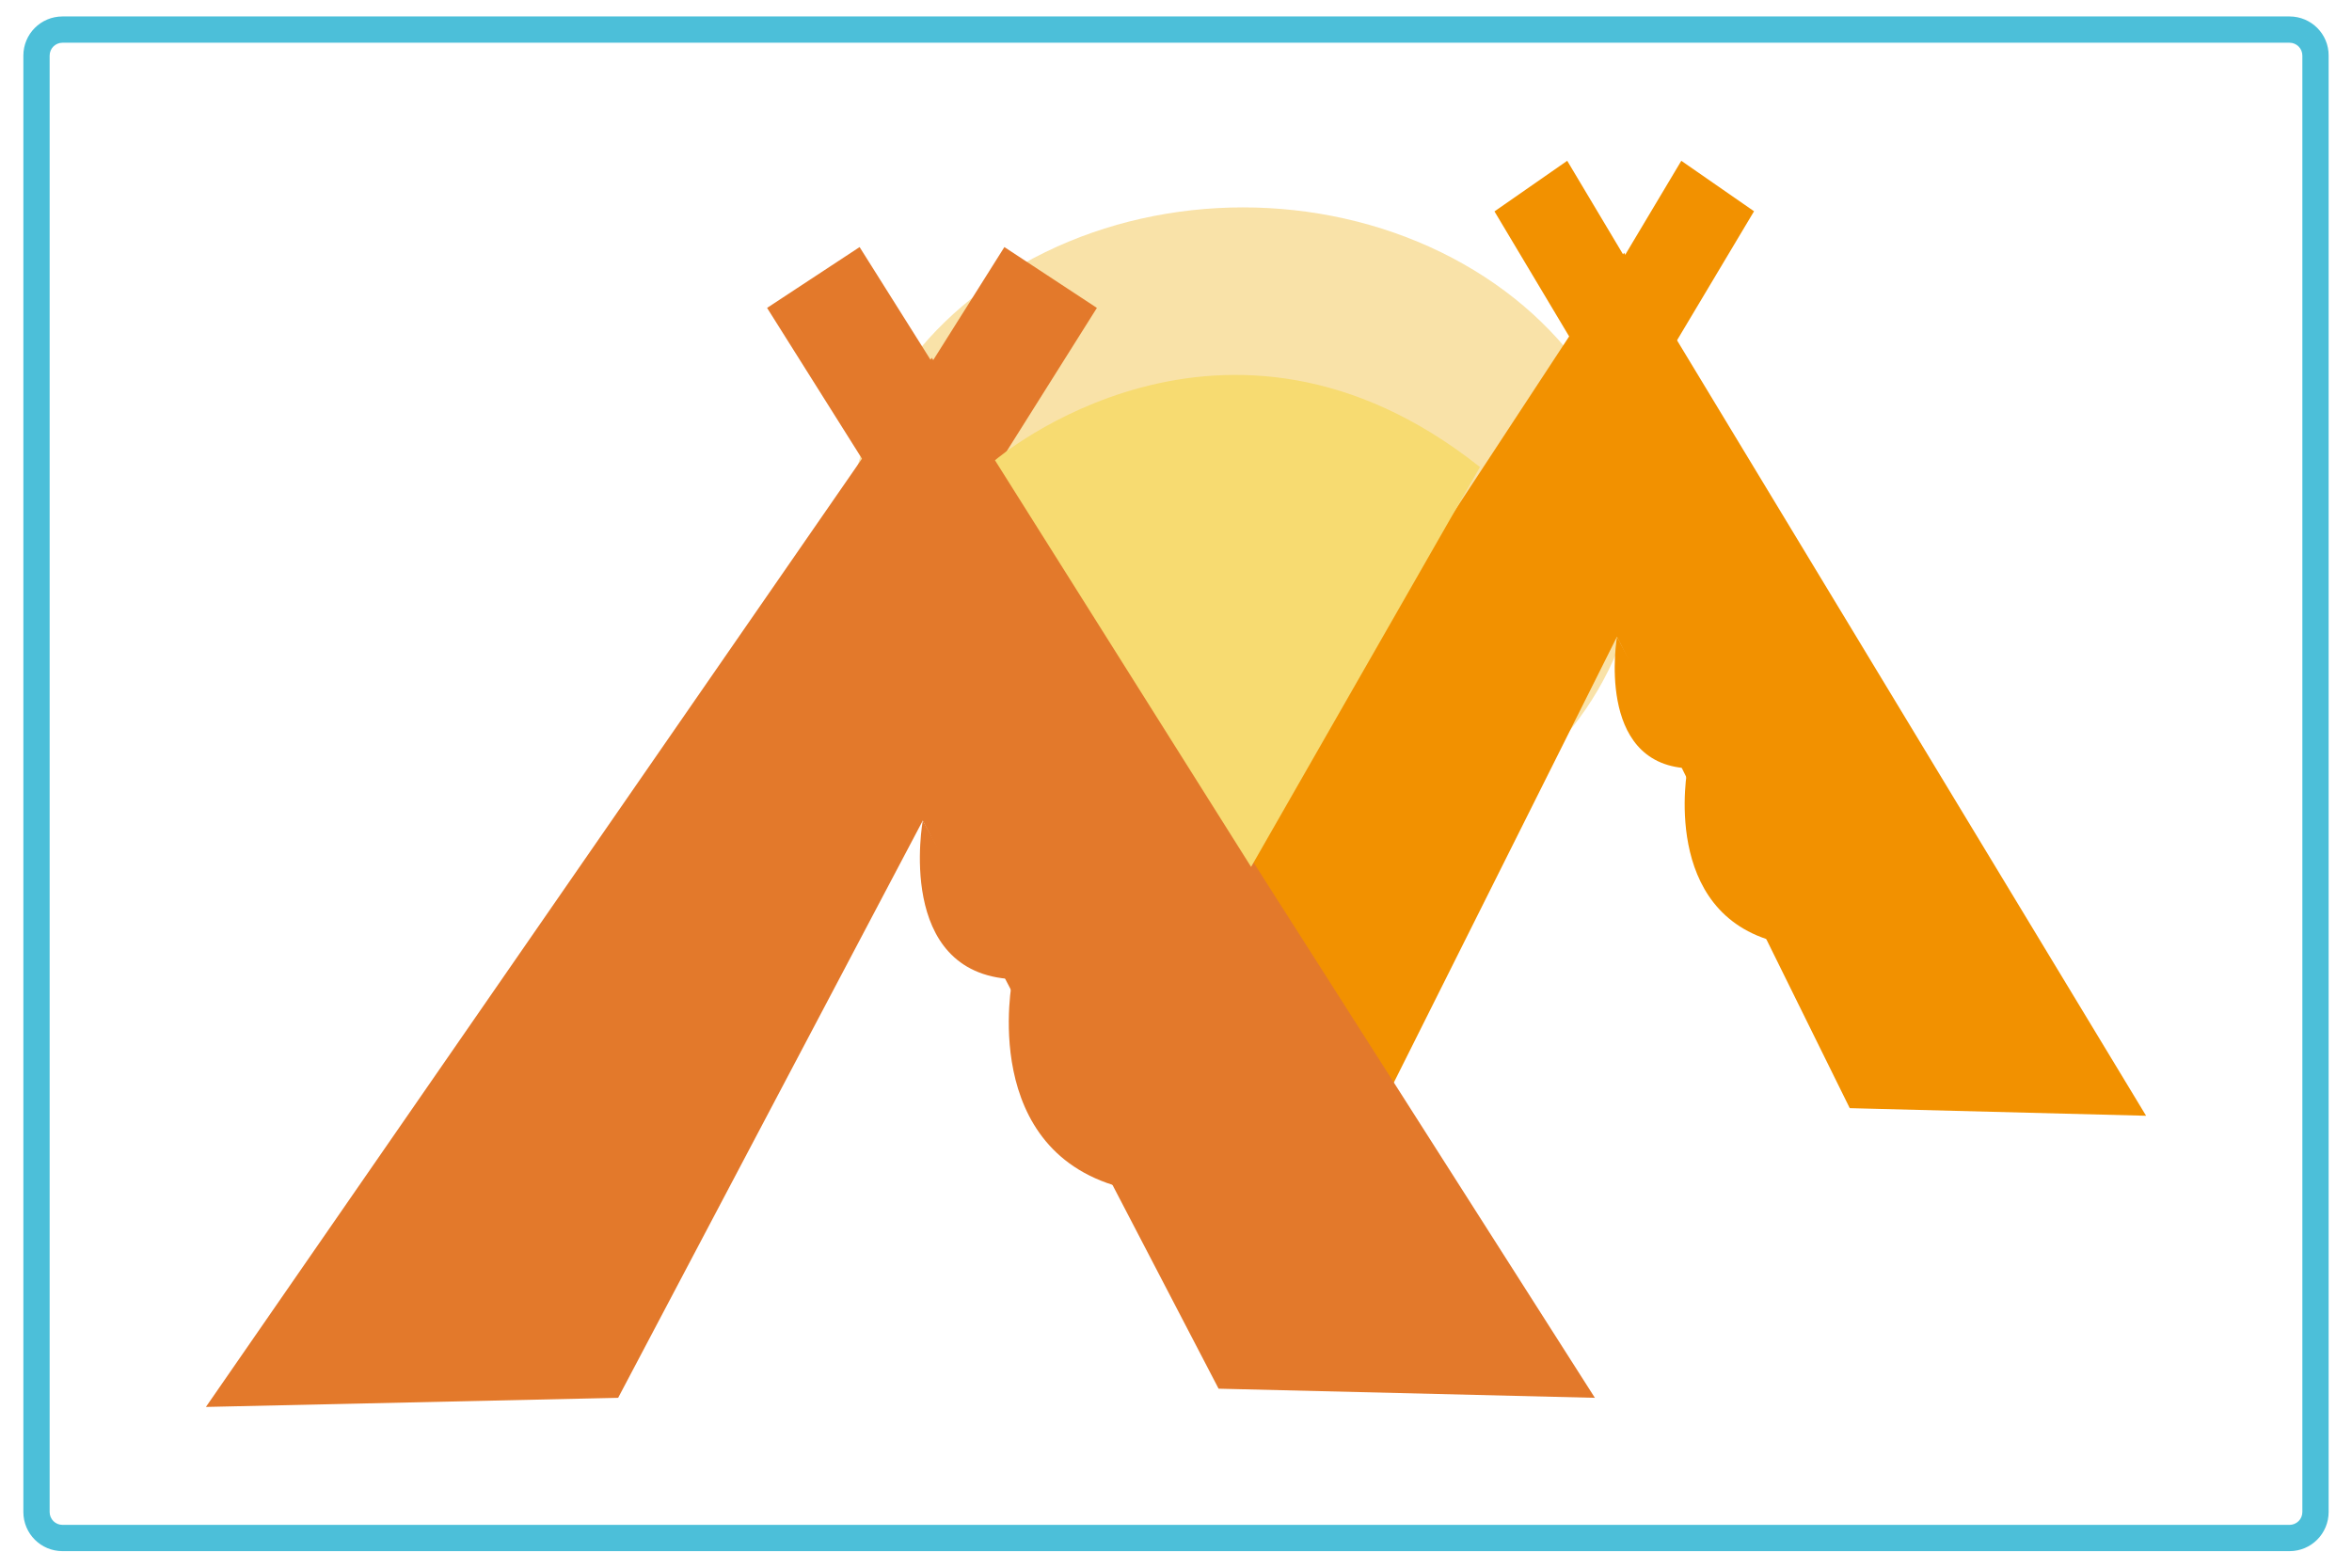
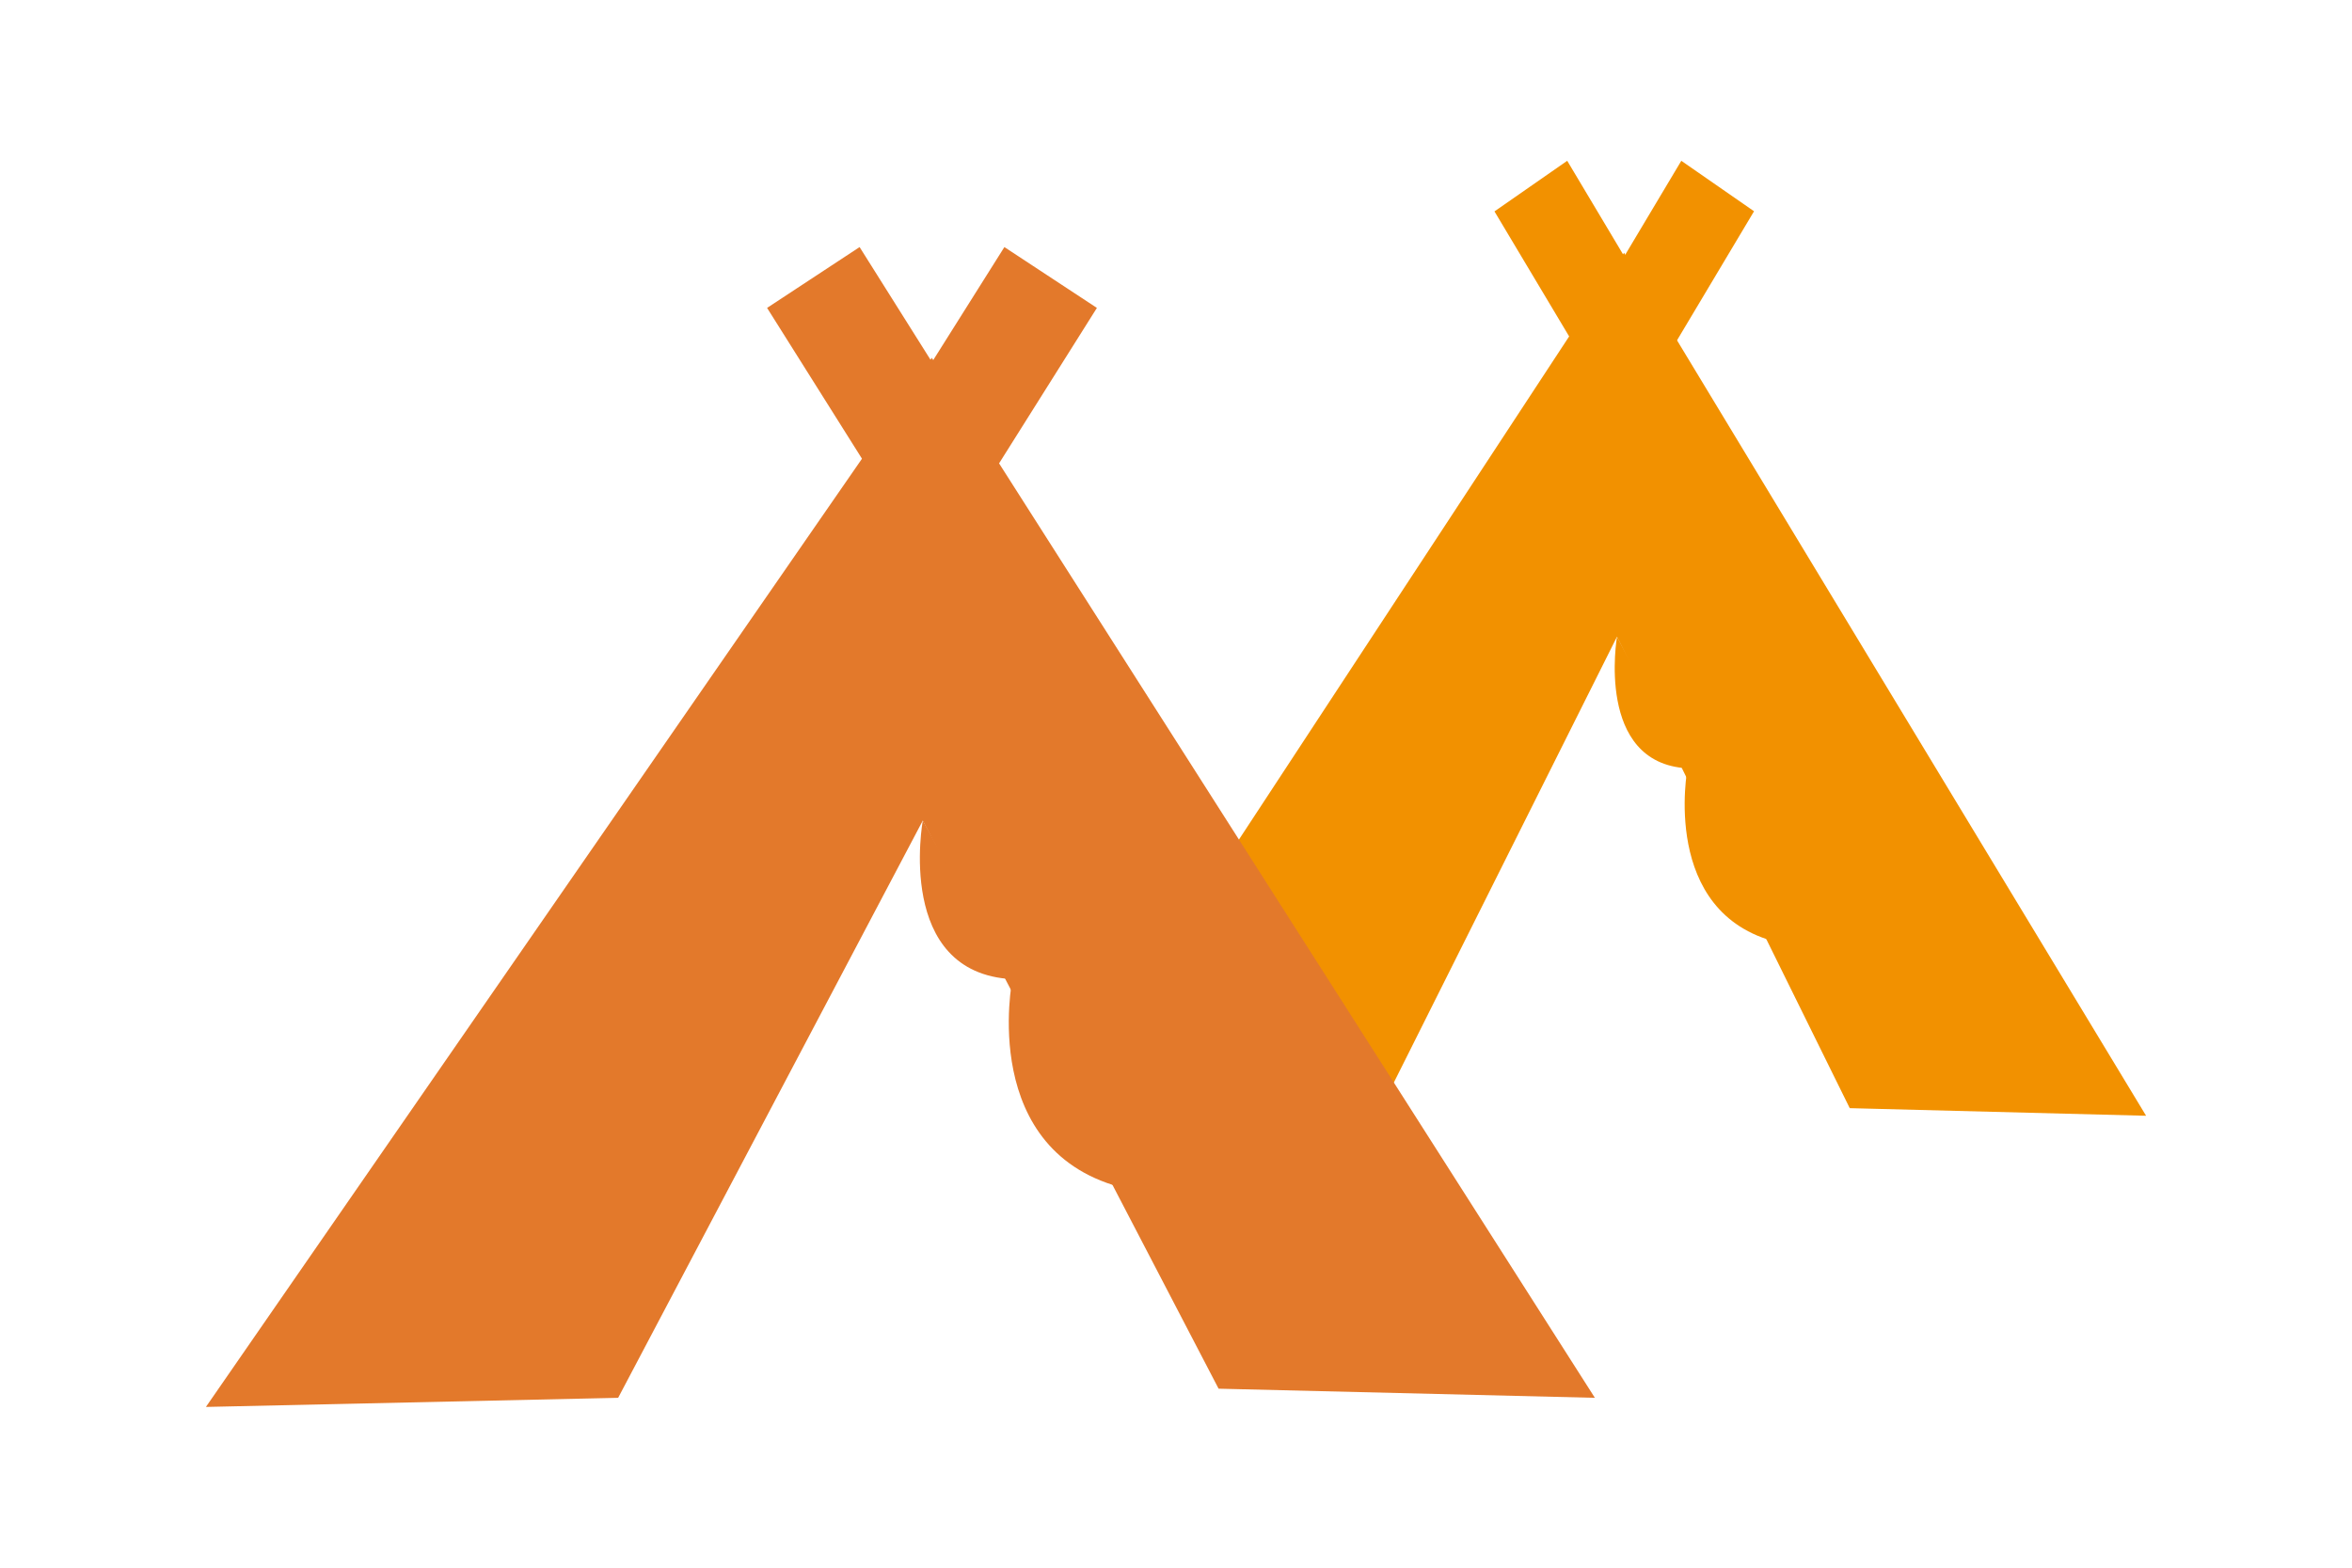
<svg xmlns="http://www.w3.org/2000/svg" version="1.1" id="Слой_1" x="0px" y="0px" viewBox="0 0 1700.8 1133.9" style="enable-background:new 0 0 1700.8 1133.9;" xml:space="preserve">
  <style type="text/css">
	.st0{fill:#4CBFD9;}
	.st1{opacity:0.56;fill:#F4CB64;}
	.st2{fill:#F29100;}
	.st3{fill:#E3792B;}
	.st4{fill:#F7DB71;}
</style>
  <g>
    <g>
-       <path class="st0" d="M1655.6,30.9c5.2,0,9.3,4.2,9.3,9.3v1053.4c0,5.2-4.2,9.3-9.3,9.3H45.2c-5.2,0-9.3-4.2-9.3-9.3V40.2    c0-5.2,4.2-9.3,9.3-9.3L1655.6,30.9 M1655.6,11.9H45.2c-15.7,0-28.3,12.7-28.3,28.3v1053.4c0,15.7,12.7,28.3,28.3,28.3h1610.4    c15.7,0,28.3-12.7,28.3-28.3V40.2C1684,24.6,1671.3,11.9,1655.6,11.9L1655.6,11.9z" />
-     </g>
+       </g>
  </g>
  <g>
-     <ellipse class="st1" cx="898.9" cy="391.9" rx="286.2" ry="241.9" />
    <g>
      <polygon class="st2" points="761.3,812.4 1174.4,182.8 1551.9,807 1337.6,801.5 1169.3,460.5 995.9,807   " />
      <polygon class="st2" points="1215.8,116.3 1268.4,152.8 1175.6,308.3 1123,271.8   " />
      <polygon class="st2" points="1133.3,116.3 1080.7,152.9 1173.5,308.3 1226.1,271.8   " />
      <path class="st2" d="M1169.3,460.5c0,0-15.9,91.6,51,95.2c0,0-20.1,104.7,65,125.8" />
    </g>
    <g>
      <polygon class="st3" points="148.9,1017.6 673.8,258.8 1153.3,1011 881.2,1004.4 667.3,593.5 447,1011   " />
      <polygon class="st3" points="726.3,178.7 793.2,222.7 675.3,410.1 608.4,366   " />
      <polygon class="st3" points="621.6,178.7 554.7,222.7 672.6,410.1 739.5,366.1   " />
      <path class="st3" d="M667.3,593.5c0,0-20.3,110.4,64.8,114.7c0,0-25.5,126.1,82.6,151.6" />
    </g>
-     <path class="st4" d="M719.5,332.9c0,0,165.5-142.1,350.7,4.9L904.7,627L719.5,332.9z" />
  </g>
</svg>